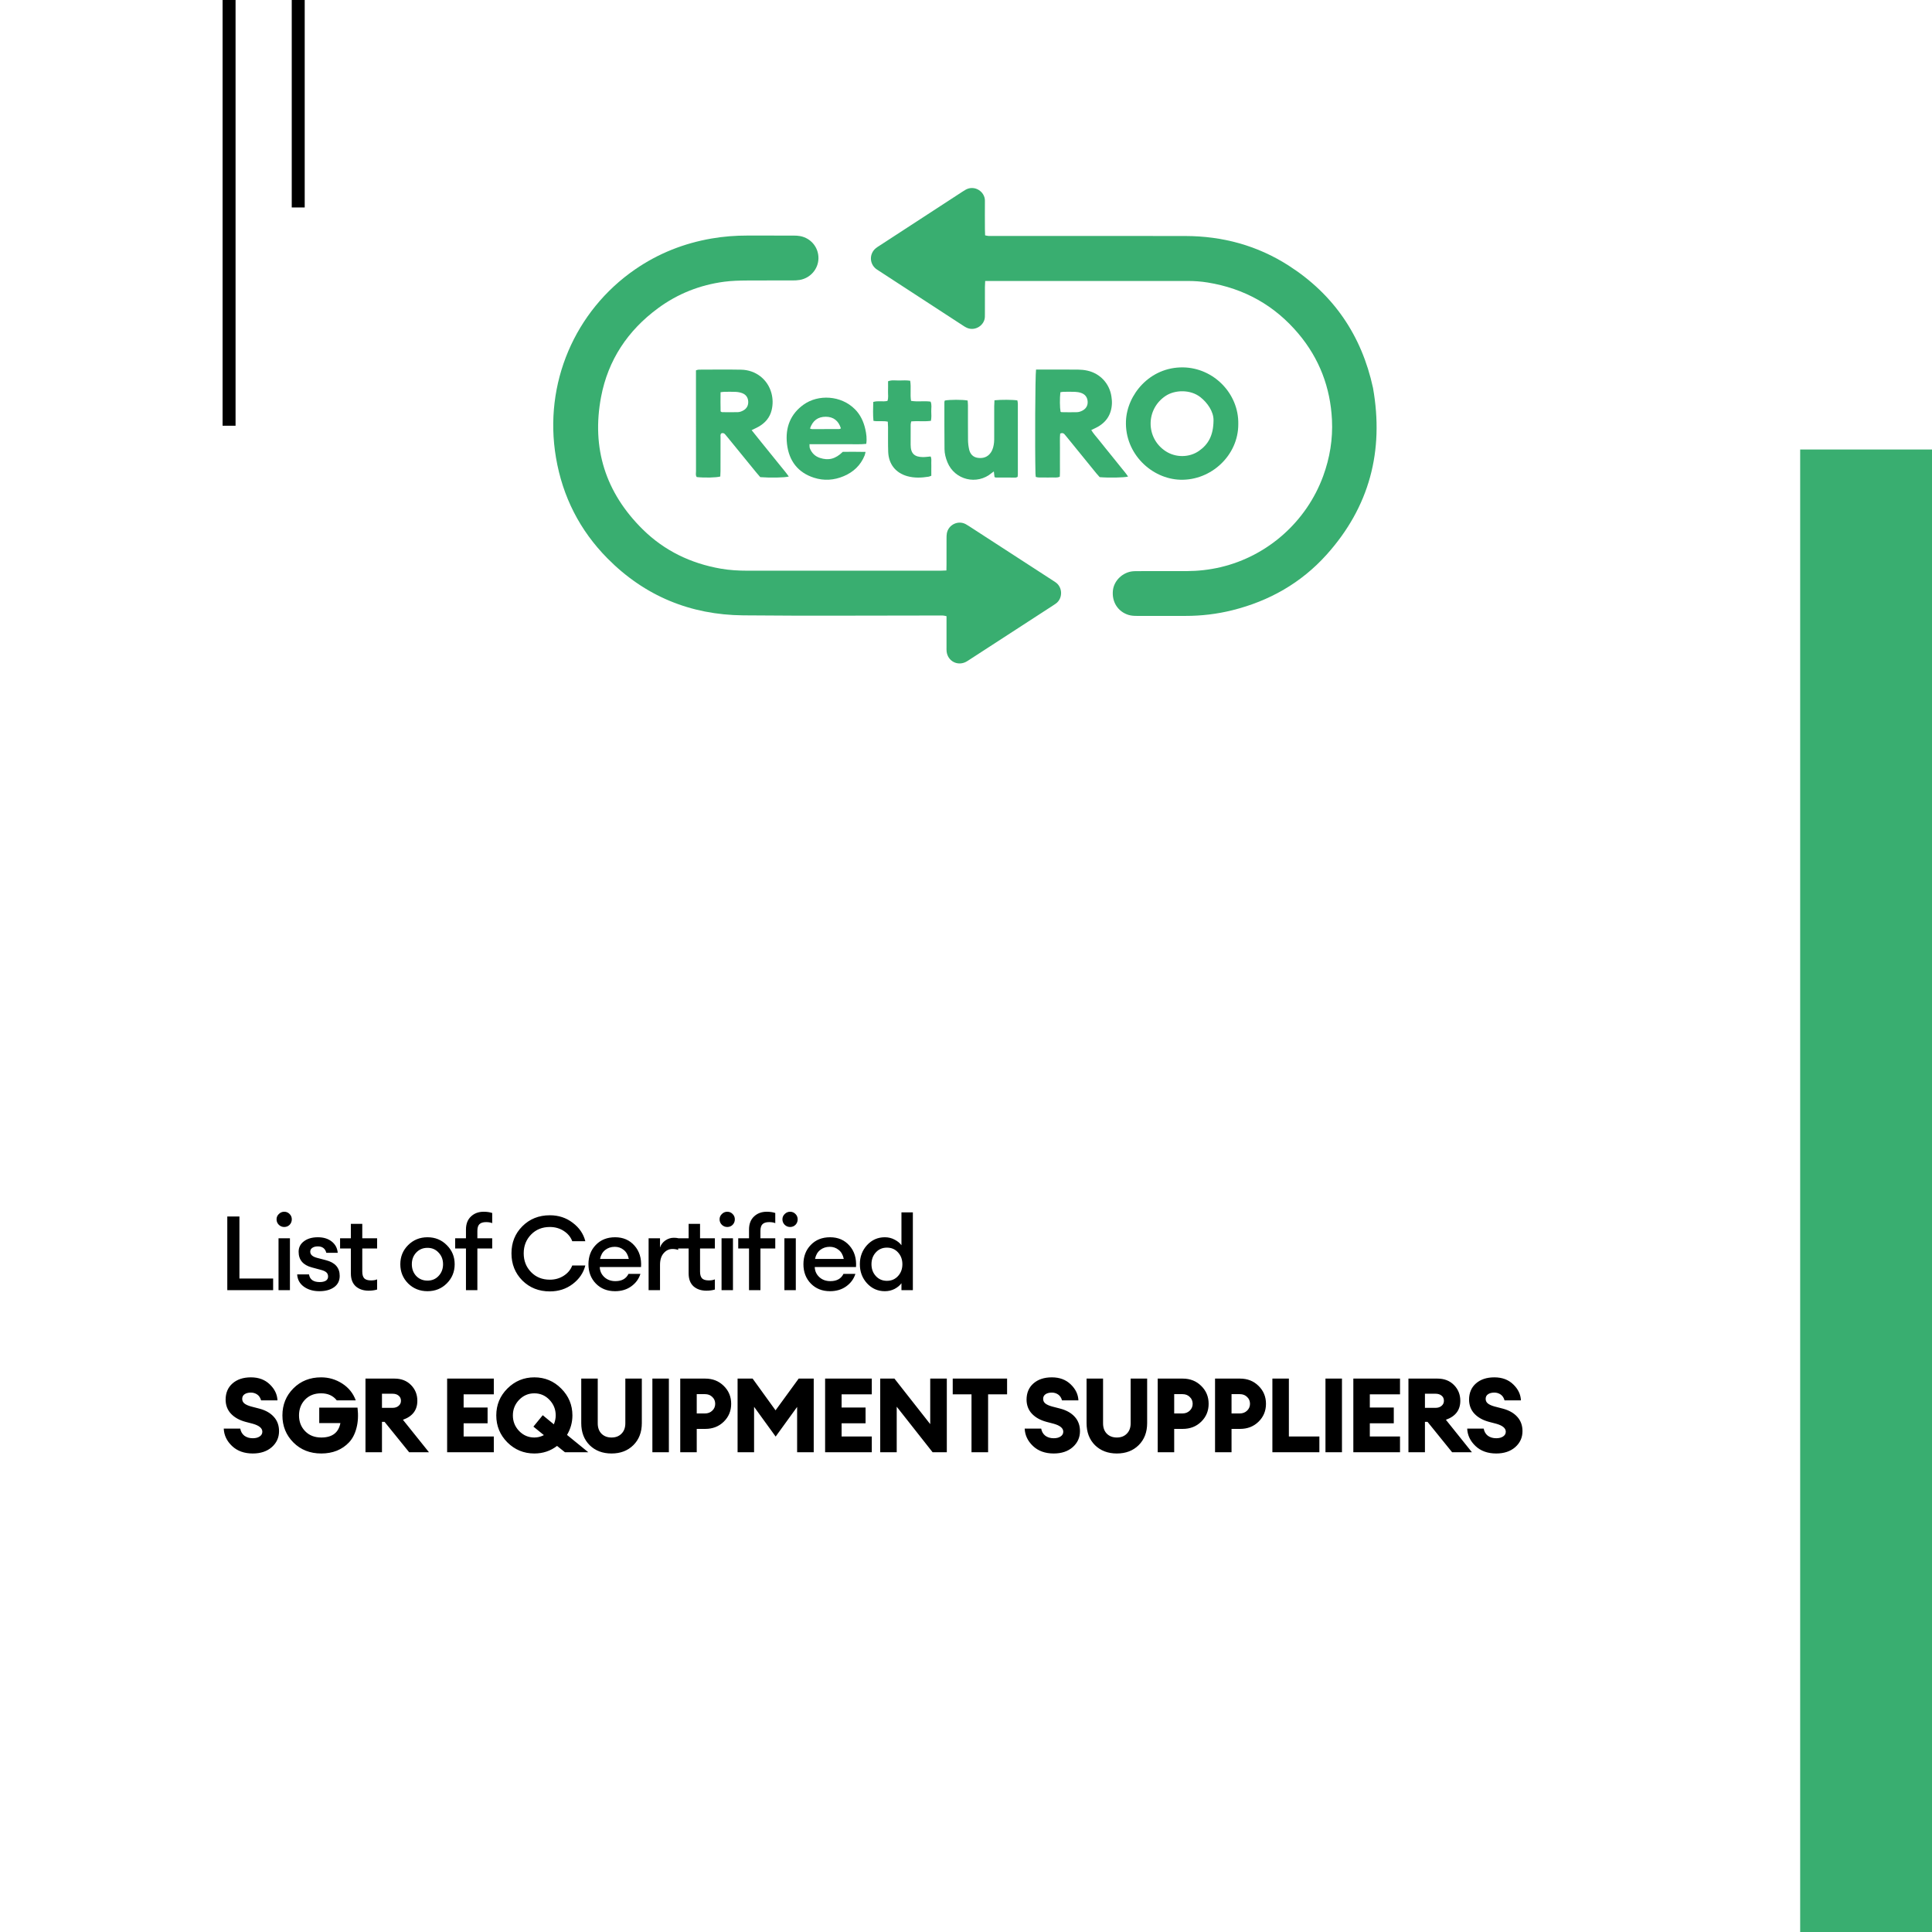
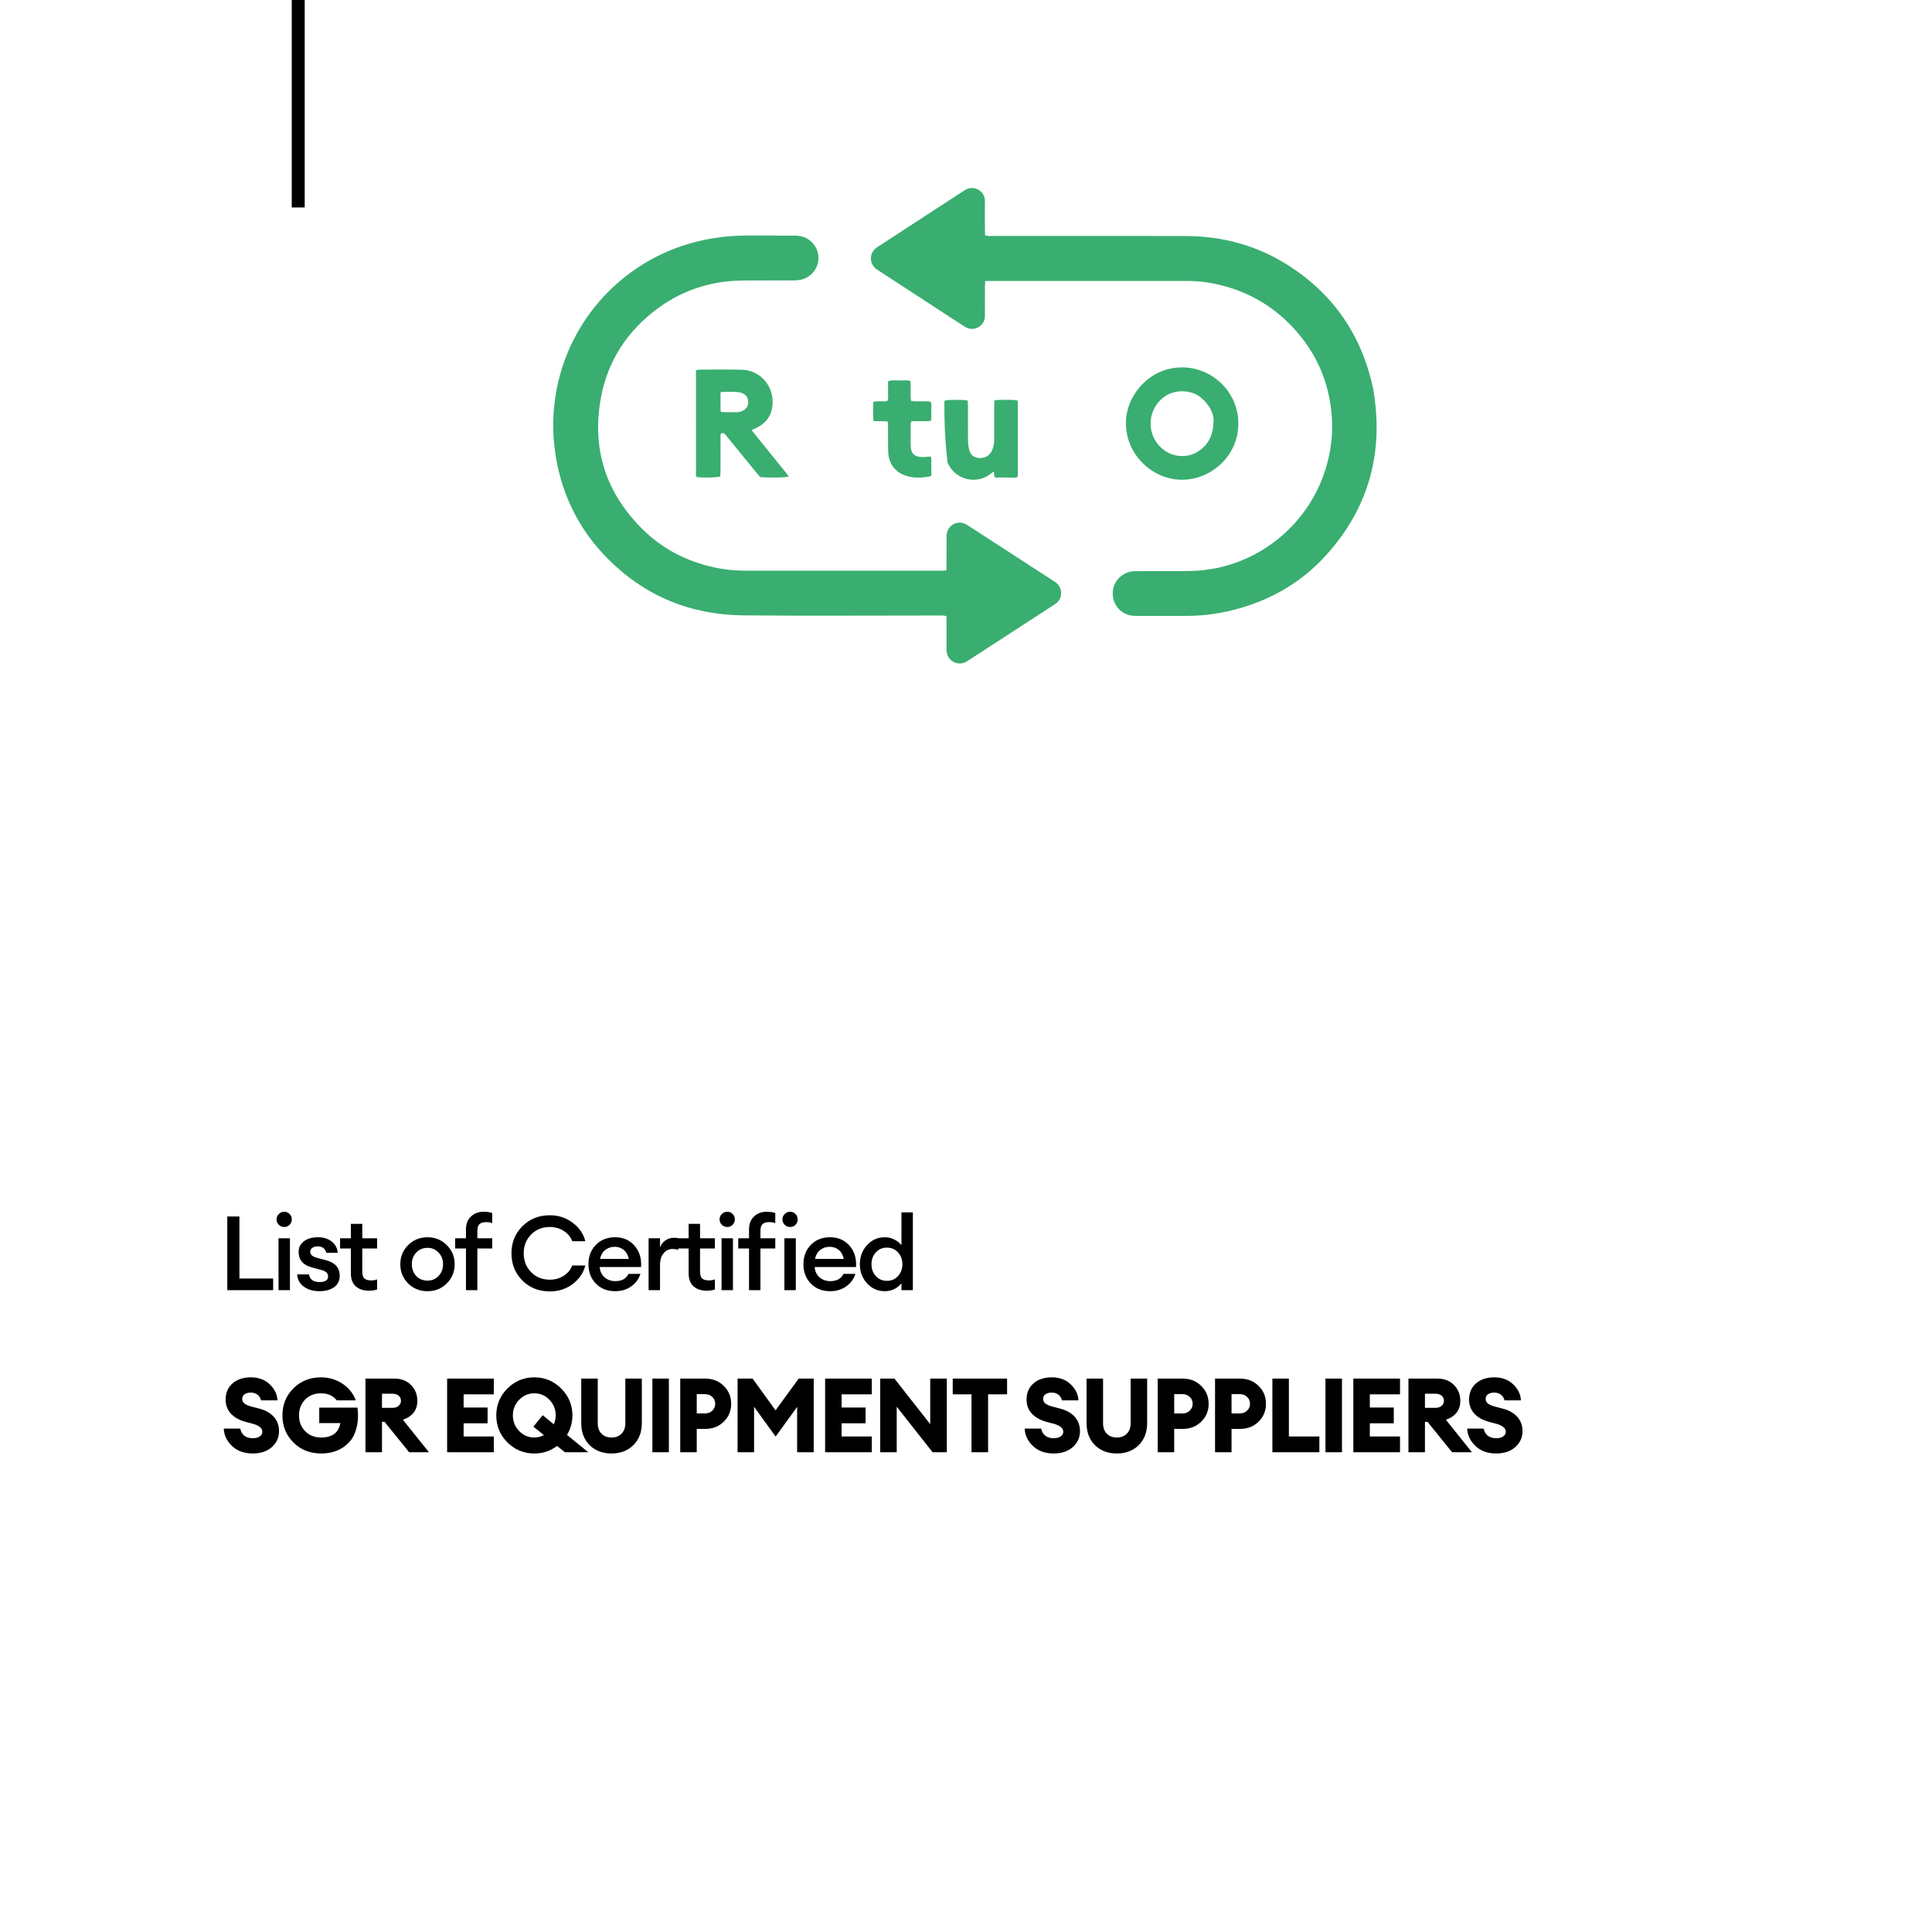
<svg xmlns="http://www.w3.org/2000/svg" width="894" height="894" viewBox="0 0 894 894" fill="none">
  <rect width="894" height="894" fill="white" />
-   <rect x="103" width="6" height="197" fill="black" />
  <rect x="135" width="6" height="96" fill="black" />
  <path d="M455.871 130.027C455.822 131.206 455.757 132.046 455.756 132.888C455.744 136.832 455.751 140.777 455.749 144.722C455.749 145.321 455.741 145.922 455.735 146.522C455.695 150.404 451.3 153.438 447.392 151.683C446.773 151.405 446.192 151.031 445.622 150.659C432.59 142.179 419.562 133.691 406.535 125.205C406.106 124.925 405.662 124.657 405.267 124.334C402.267 121.88 402.239 117.4 405.217 114.906C405.738 114.469 406.326 114.109 406.899 113.736C419.711 105.39 432.527 97.046 445.343 88.703C445.845 88.379 446.347 88.049 446.869 87.762C451.093 85.438 455.796 88.8 455.752 92.86C455.704 97.233 455.743 101.607 455.754 105.98C455.757 106.909 455.809 107.838 455.843 108.909C456.426 109.014 456.9 109.151 457.381 109.175C458.232 109.217 459.087 109.193 459.941 109.193C489.472 109.193 519.003 109.148 548.532 109.211C565.736 109.248 581.819 113.586 596.35 122.922C617.149 136.286 630.07 155.249 635.332 179.482C640.514 208.707 633.697 234.618 613.803 256.723C602.031 269.804 587.305 278.11 570.307 282.362C563.159 284.15 555.885 285.008 548.513 285C541.086 284.992 533.661 284.998 526.236 285C524.87 285 523.521 284.953 522.188 284.54C517.295 283.027 514.408 278.517 514.985 273.205C515.48 268.644 519.535 264.759 524.262 264.345C525.109 264.271 525.966 264.281 526.82 264.279C534.245 264.276 541.67 264.303 549.096 264.268C554.401 264.244 559.644 263.665 564.821 262.446C586.58 257.324 604.589 241.347 612.294 220.246C615.358 211.855 616.786 203.177 616.345 194.252C615.606 179.294 610.517 165.96 600.904 154.496C589.848 141.31 575.72 133.46 558.793 130.718C555.763 130.227 552.696 130.016 549.614 130.017C519.229 130.034 488.845 130.027 458.462 130.027H455.871Z" fill="#39AE70" />
  <path d="M437.938 263.974C437.956 262.861 437.981 262.013 437.983 261.165C437.988 257.134 437.978 253.103 437.991 249.072C437.994 248.305 438.001 247.523 438.138 246.772C438.863 242.793 443.335 240.621 446.885 242.549C447.412 242.835 447.92 243.155 448.422 243.481C461.365 251.871 474.305 260.263 487.244 268.656C487.675 268.936 488.109 269.212 488.527 269.511C491.826 271.871 491.792 276.944 488.619 279.264C488.137 279.618 487.631 279.941 487.128 280.269C474.263 288.618 461.397 296.967 448.531 305.315C448.027 305.641 447.53 305.984 447 306.258C443.022 308.315 438.516 305.896 438.028 301.441C437.954 300.762 437.986 300.071 437.986 299.384C437.983 295.526 437.985 291.667 437.985 287.807V285.135C437.4 285.015 436.927 284.862 436.446 284.831C435.677 284.783 434.904 284.815 434.132 284.815C404.049 284.815 373.965 285.036 343.885 284.744C319.503 284.508 298.357 275.829 281.112 258.404C268.267 245.424 260.335 229.807 257.271 211.769C251.434 177.419 266.059 143.84 293.853 124.682C304.594 117.278 316.445 112.575 329.295 110.364C334.799 109.417 340.34 108.989 345.923 109C353.036 109.015 360.15 108.995 367.262 109.015C368.284 109.018 369.325 109.062 370.325 109.259C375.299 110.235 378.775 114.504 378.727 119.501C378.678 124.435 375.046 128.679 370.063 129.539C368.973 129.728 367.848 129.767 366.739 129.77C359.711 129.789 352.683 129.744 345.656 129.796C342.146 129.822 338.641 129.902 335.142 130.364C323.867 131.859 313.61 135.906 304.466 142.641C290.493 152.935 281.382 166.577 278.145 183.631C273.644 207.355 280.189 227.957 297.384 244.933C307.424 254.846 319.659 260.724 333.544 263.141C337.606 263.848 341.718 264.078 345.834 264.081C375.573 264.1 405.315 264.092 435.054 264.087C435.899 264.087 436.743 264.023 437.938 263.974Z" fill="#39AE70" />
  <path d="M561.537 194.545C561.636 190.486 558.691 186.327 555.476 183.791C550.806 180.106 543.686 180.4 539.496 183.119C530.099 189.216 530.056 202.783 539.474 208.844C544.088 211.812 550.295 211.783 554.798 208.654C559.178 205.607 561.48 201.401 561.537 194.545ZM572.995 196.229C573.063 210.65 560.469 222.395 546.193 221.99C532.912 221.613 520.452 209.951 521.019 194.857C521.477 182.665 532.009 169.791 547.435 170.003C561.603 170.198 573.284 182.151 572.995 196.229Z" fill="#39AE70" />
-   <path d="M490.755 190.511C490.907 190.585 491.058 190.722 491.21 190.724C493.609 190.748 496.012 190.814 498.409 190.729C499.232 190.7 500.102 190.397 500.844 190.014C502.503 189.156 503.396 187.727 503.296 185.844C503.19 183.864 502.144 182.459 500.252 181.815C499.376 181.516 498.419 181.36 497.49 181.321C495.692 181.244 493.888 181.282 492.086 181.306C491.601 181.313 491.116 181.442 490.671 181.509C490.346 184.353 490.395 188.659 490.755 190.511ZM479.41 171.009C480.224 171.009 480.899 171.009 481.577 171.009C487.322 171.009 493.068 170.978 498.813 171.03C500.257 171.043 501.73 171.186 503.139 171.497C509.062 172.797 513.42 177.507 514.293 183.477C514.453 184.57 514.57 185.688 514.521 186.786C514.292 191.942 511.78 195.641 507.157 197.941C506.473 198.281 505.779 198.601 504.966 198.99C505.922 200.612 507.164 201.909 508.265 203.305C509.431 204.782 510.614 206.241 511.796 207.706C512.922 209.104 514.057 210.496 515.184 211.893C516.366 213.356 517.556 214.812 518.721 216.29C519.806 217.67 520.999 218.979 522 220.53C520.003 221.034 513.061 221.151 508.857 220.792C508.389 220.259 507.81 219.643 507.278 218.99C502.798 213.488 498.326 207.979 493.85 202.473C493.419 201.943 492.997 201.403 492.536 200.899C492.01 200.324 491.378 200.271 490.578 200.637C490.364 202.832 490.5 205.043 490.476 207.249C490.453 209.466 490.48 211.686 490.468 213.905C490.456 216.109 490.531 218.317 490.401 220.58C489.171 221.188 487.956 220.887 486.794 220.935C485.51 220.988 484.221 220.976 482.935 220.939C481.761 220.905 480.558 221.112 479.281 220.691C479.232 220.148 479.16 219.658 479.148 219.164C478.862 206.682 479.012 173.859 479.41 171.009Z" fill="#39AE70" />
  <path d="M333.447 190.374C333.779 190.562 333.927 190.718 334.076 190.718C336.563 190.739 339.053 190.803 341.537 190.708C342.355 190.676 343.226 190.338 343.954 189.933C345.598 189.018 346.356 187.525 346.22 185.664C346.091 183.896 345.149 182.59 343.497 181.948C342.558 181.585 341.511 181.39 340.501 181.337C338.703 181.239 336.895 181.293 335.092 181.313C334.601 181.318 334.112 181.419 333.427 181.499C333.411 184.573 333.364 187.525 333.447 190.374ZM347.804 199.044C349.445 201.091 350.883 202.891 352.327 204.685C353.723 206.419 355.127 208.146 356.528 209.879C357.982 211.675 359.444 213.467 360.885 215.274C362.252 216.987 363.71 218.637 365 220.508C363.04 221.032 356.43 221.156 351.802 220.789C351.249 220.148 350.57 219.392 349.929 218.607C345.487 213.167 341.053 207.722 336.616 202.28C336.237 201.815 335.862 201.347 335.459 200.905C335.013 200.416 334.459 200.273 333.797 200.517C333.215 201.043 333.419 201.765 333.418 202.412C333.4 207.62 333.411 212.829 333.401 218.036C333.4 218.874 333.335 219.71 333.301 220.497C331.484 221.027 325.866 221.142 322.413 220.754C321.776 219.938 322.066 218.962 322.065 218.058C322.04 206.448 322.048 194.836 322.048 183.225C322.048 180.151 322.048 177.079 322.048 174.005V171.357C322.54 171.232 322.932 171.044 323.324 171.044C329.864 171.029 336.406 170.941 342.944 171.066C349.728 171.197 355.249 175.554 356.965 181.908C357.669 184.51 357.692 187.16 357.066 189.767C356.22 193.296 353.989 195.81 350.837 197.551C349.941 198.048 348.997 198.46 347.804 199.044Z" fill="#39AE70" />
-   <path d="M374.81 198.287C375.228 198.418 375.455 198.553 375.684 198.554C379.88 198.566 384.077 198.569 388.271 198.548C388.557 198.546 388.844 198.342 389.125 198.233C387.972 194.631 385.636 192.865 382.143 192.843C378.524 192.822 376.091 194.573 374.81 198.287ZM400.524 209.113C400.317 209.917 400.257 210.344 400.101 210.731C398.23 215.374 394.862 218.442 390.485 220.311C385.967 222.242 381.273 222.559 376.607 221.046C369.256 218.661 365.061 213.309 364.166 205.397C363.306 197.8 365.773 191.516 371.968 187.149C378.569 182.495 389.073 182.807 395.62 189.381C398.126 191.899 399.588 195.036 400.391 198.523C400.901 200.737 401.2 202.978 400.845 205.389C397.918 205.719 395.064 205.507 392.219 205.543C389.267 205.581 386.312 205.551 383.36 205.551C380.496 205.551 377.634 205.551 374.574 205.551C374.633 206.292 374.549 206.914 374.745 207.418C375.616 209.663 377.187 211.17 379.419 211.896C383.434 213.2 386.622 212.381 389.982 209.078C393.277 209.058 396.716 209.022 400.524 209.113Z" fill="#39AE70" />
-   <path d="M460.173 185.227C463.058 184.899 468.665 184.936 470.771 185.278C470.843 185.737 470.991 186.237 470.991 186.735C471.004 197.667 471.001 208.599 470.994 219.53C470.994 219.873 470.937 220.214 470.894 220.664C470.583 220.779 470.276 220.988 469.968 220.99C466.915 221.007 463.864 220.99 460.811 220.97C460.65 220.97 460.489 220.86 460.194 220.751C460.106 220.003 460.01 219.192 459.885 218.14C459.413 218.486 459.137 218.663 458.891 218.874C452.104 224.623 441.796 222.136 438.419 213.929C437.615 211.971 437.074 209.927 437.054 207.819C436.985 200.562 437.003 193.305 437 186.046C437 185.805 437.133 185.563 437.197 185.345C439.29 184.895 445.4 184.877 447.765 185.339C447.811 186.051 447.9 186.814 447.902 187.577C447.915 192.911 447.874 198.246 447.933 203.58C447.949 205.05 448.129 206.545 448.449 207.98C448.931 210.128 450.292 211.58 452.53 211.87C454.932 212.182 457.039 211.511 458.485 209.411C459.451 208.005 459.806 206.375 459.979 204.712C460.068 203.845 460.05 202.965 460.05 202.091C460.056 197.369 460.048 192.647 460.058 187.925C460.06 187.068 460.129 186.212 460.173 185.227Z" fill="#39AE70" />
+   <path d="M460.173 185.227C463.058 184.899 468.665 184.936 470.771 185.278C470.843 185.737 470.991 186.237 470.991 186.735C471.004 197.667 471.001 208.599 470.994 219.53C470.994 219.873 470.937 220.214 470.894 220.664C470.583 220.779 470.276 220.988 469.968 220.99C466.915 221.007 463.864 220.99 460.811 220.97C460.65 220.97 460.489 220.86 460.194 220.751C460.106 220.003 460.01 219.192 459.885 218.14C459.413 218.486 459.137 218.663 458.891 218.874C452.104 224.623 441.796 222.136 438.419 213.929C436.985 200.562 437.003 193.305 437 186.046C437 185.805 437.133 185.563 437.197 185.345C439.29 184.895 445.4 184.877 447.765 185.339C447.811 186.051 447.9 186.814 447.902 187.577C447.915 192.911 447.874 198.246 447.933 203.58C447.949 205.05 448.129 206.545 448.449 207.98C448.931 210.128 450.292 211.58 452.53 211.87C454.932 212.182 457.039 211.511 458.485 209.411C459.451 208.005 459.806 206.375 459.979 204.712C460.068 203.845 460.05 202.965 460.05 202.091C460.056 197.369 460.048 192.647 460.058 187.925C460.06 187.068 460.129 186.212 460.173 185.227Z" fill="#39AE70" />
  <path d="M430.946 220.147C430.346 220.361 430.042 220.524 429.719 220.575C426.403 221.109 423.084 221.254 419.813 220.332C414.433 218.817 411.209 214.768 410.999 209.087C410.859 205.286 410.953 201.476 410.928 197.67C410.922 196.846 410.856 196.02 410.815 195.125C408.573 194.624 406.394 195.147 404.179 194.744C403.89 191.784 404.024 188.946 404.082 185.999C406.258 185.318 408.454 186.016 410.651 185.519C411.201 184.048 410.864 182.522 410.92 181.039C410.977 179.524 410.933 178.007 410.933 176.429C412.722 175.717 414.474 176.118 416.18 176.067C417.82 176.02 419.475 175.937 421.174 176.181C421.695 179.34 421.062 182.394 421.576 185.488C424.584 186.012 427.591 185.421 430.609 185.847C431.272 187.311 430.882 188.844 430.924 190.327C430.967 191.74 431.078 193.177 430.769 194.729C427.74 195.149 424.749 194.701 421.656 195.008C421.562 195.501 421.401 195.97 421.397 196.441C421.373 199.57 421.379 202.699 421.383 205.828C421.389 210.082 423.368 211.472 427.08 211.508C428.232 211.519 429.385 211.329 430.623 211.225C431.154 212.206 430.893 213.23 430.937 214.201C430.979 215.13 430.946 216.061 430.946 216.991C430.946 217.999 430.946 219.007 430.946 220.147Z" fill="#39AE70" />
-   <rect x="833" y="208" width="61" height="686" fill="#39AE70" />
  <path d="M105.176 597V562.92H110.792V591.624H126.392V597H105.176ZM131.522 567.768C130.562 567.768 129.73 567.432 129.026 566.76C128.322 566.056 127.97 565.208 127.97 564.216C127.97 563.256 128.322 562.44 129.026 561.768C129.73 561.064 130.562 560.712 131.522 560.712C132.514 560.712 133.346 561.064 134.018 561.768C134.69 562.44 135.026 563.256 135.026 564.216C135.026 565.208 134.69 566.056 134.018 566.76C133.346 567.432 132.514 567.768 131.522 567.768ZM128.882 597V573H134.162V597H128.882ZM147.785 597.48C144.937 597.48 142.537 596.776 140.585 595.368C138.665 593.96 137.641 592.072 137.513 589.704H142.985C143.369 592.072 145.017 593.256 147.929 593.256C149.113 593.256 150.057 593.048 150.761 592.632C151.465 592.184 151.817 591.544 151.817 590.712C151.817 589.88 151.545 589.224 151.001 588.744C150.457 588.264 149.545 587.864 148.265 587.544L144.329 586.488C140.233 585.4 138.185 582.984 138.185 579.24C138.185 577.224 139.001 575.608 140.633 574.392C142.265 573.144 144.425 572.52 147.113 572.52C149.705 572.52 151.833 573.176 153.497 574.488C155.161 575.8 156.089 577.544 156.281 579.72H151.001C150.489 577.736 149.177 576.744 147.065 576.744C146.009 576.744 145.161 576.968 144.521 577.416C143.881 577.832 143.561 578.424 143.561 579.192C143.561 580.568 144.633 581.528 146.777 582.072L150.809 583.128C155.065 584.216 157.193 586.632 157.193 590.376C157.193 592.648 156.313 594.408 154.553 595.656C152.825 596.872 150.569 597.48 147.785 597.48ZM170.567 597.24C168.135 597.24 166.151 596.568 164.615 595.224C163.111 593.848 162.359 591.864 162.359 589.272V577.704H157.367V573H162.359V566.328H167.639V573H174.503V577.704H167.639V588.408C167.639 589.88 167.959 590.936 168.599 591.576C169.239 592.184 170.263 592.488 171.671 592.488C172.823 592.488 173.767 592.328 174.503 592.008V596.712C173.351 597.064 172.039 597.24 170.567 597.24ZM206.744 593.88C204.344 596.28 201.368 597.48 197.816 597.48C194.264 597.48 191.272 596.28 188.84 593.88C186.44 591.448 185.24 588.488 185.24 585C185.24 581.512 186.44 578.568 188.84 576.168C191.272 573.736 194.264 572.52 197.816 572.52C201.368 572.52 204.344 573.736 206.744 576.168C209.176 578.568 210.392 581.512 210.392 585C210.392 588.488 209.176 591.448 206.744 593.88ZM197.816 592.584C199.896 592.584 201.608 591.864 202.952 590.424C204.328 588.952 205.016 587.144 205.016 585C205.016 582.856 204.328 581.064 202.952 579.624C201.608 578.152 199.896 577.416 197.816 577.416C195.704 577.416 193.96 578.152 192.584 579.624C191.24 581.064 190.568 582.856 190.568 585C190.568 587.144 191.24 588.952 192.584 590.424C193.96 591.864 195.704 592.584 197.816 592.584ZM215.616 597V577.704H210.624V573H215.616V568.968C215.616 566.376 216.384 564.36 217.92 562.92C219.456 561.448 221.424 560.712 223.824 560.712C225.296 560.712 226.608 560.904 227.76 561.288V565.992C227.024 565.672 226.08 565.512 224.928 565.512C223.52 565.512 222.496 565.832 221.856 566.472C221.216 567.08 220.896 568.12 220.896 569.592V573H227.76V577.704H220.896V597H215.616ZM254.432 597.576C249.344 597.576 245.104 595.896 241.712 592.536C238.352 589.144 236.672 584.952 236.672 579.96C236.672 574.968 238.352 570.792 241.712 567.432C245.104 564.04 249.344 562.344 254.432 562.344C258.464 562.344 261.984 563.496 264.992 565.8C268.032 568.072 269.984 570.92 270.848 574.344H264.8C264.064 572.392 262.752 570.808 260.864 569.592C258.976 568.376 256.832 567.768 254.432 567.768C250.912 567.768 248.016 568.936 245.744 571.272C243.472 573.608 242.336 576.504 242.336 579.96C242.336 583.416 243.472 586.312 245.744 588.648C248.016 590.984 250.912 592.152 254.432 592.152C256.832 592.152 258.976 591.544 260.864 590.328C262.752 589.112 264.064 587.528 264.8 585.576H270.848C269.984 589 268.032 591.864 264.992 594.168C261.984 596.44 258.464 597.576 254.432 597.576ZM284.583 597.48C280.999 597.48 278.055 596.312 275.751 593.976C273.447 591.608 272.295 588.616 272.295 585C272.295 581.384 273.431 578.408 275.703 576.072C277.975 573.704 280.951 572.52 284.631 572.52C288.343 572.52 291.335 573.816 293.607 576.408C295.879 578.968 296.887 582.264 296.631 586.296H277.527C277.591 588.152 278.295 589.704 279.639 590.952C280.983 592.2 282.695 592.824 284.775 592.824C287.719 592.824 289.735 591.704 290.823 589.464H296.343C295.607 591.8 294.199 593.72 292.119 595.224C290.039 596.728 287.527 597.48 284.583 597.48ZM284.487 576.936C282.759 576.936 281.271 577.432 280.023 578.424C278.807 579.384 278.023 580.76 277.671 582.552H290.967C290.583 580.696 289.799 579.304 288.615 578.376C287.431 577.416 286.055 576.936 284.487 576.936ZM300.133 597V573H305.413V577.272C305.861 575.928 306.677 574.84 307.861 574.008C309.077 573.176 310.373 572.76 311.749 572.76C312.581 572.76 313.269 572.824 313.813 572.952V578.376C313.045 578.088 312.165 577.944 311.173 577.944C309.573 577.944 308.213 578.6 307.093 579.912C305.973 581.192 305.413 582.984 305.413 585.288V597H300.133ZM326.864 597.24C324.432 597.24 322.448 596.568 320.912 595.224C319.408 593.848 318.656 591.864 318.656 589.272V577.704H313.664V573H318.656V566.328H323.936V573H330.8V577.704H323.936V588.408C323.936 589.88 324.256 590.936 324.896 591.576C325.536 592.184 326.56 592.488 327.968 592.488C329.12 592.488 330.064 592.328 330.8 592.008V596.712C329.648 597.064 328.336 597.24 326.864 597.24ZM336.527 567.768C335.567 567.768 334.735 567.432 334.031 566.76C333.327 566.056 332.975 565.208 332.975 564.216C332.975 563.256 333.327 562.44 334.031 561.768C334.735 561.064 335.567 560.712 336.527 560.712C337.519 560.712 338.351 561.064 339.023 561.768C339.695 562.44 340.031 563.256 340.031 564.216C340.031 565.208 339.695 566.056 339.023 566.76C338.351 567.432 337.519 567.768 336.527 567.768ZM333.887 597V573H339.167V597H333.887ZM346.598 597V577.704H341.606V573H346.598V568.968C346.598 566.376 347.366 564.36 348.902 562.92C350.438 561.448 352.406 560.712 354.806 560.712C356.278 560.712 357.59 560.904 358.742 561.288V565.992C358.006 565.672 357.062 565.512 355.91 565.512C354.502 565.512 353.478 565.832 352.838 566.472C352.198 567.08 351.878 568.12 351.878 569.592V573H358.742V577.704H351.878V597H346.598ZM365.606 567.768C364.646 567.768 363.814 567.432 363.11 566.76C362.406 566.056 362.054 565.208 362.054 564.216C362.054 563.256 362.406 562.44 363.11 561.768C363.814 561.064 364.646 560.712 365.606 560.712C366.598 560.712 367.43 561.064 368.102 561.768C368.774 562.44 369.11 563.256 369.11 564.216C369.11 565.208 368.774 566.056 368.102 566.76C367.43 567.432 366.598 567.768 365.606 567.768ZM362.966 597V573H368.246V597H362.966ZM384.061 597.48C380.477 597.48 377.533 596.312 375.229 593.976C372.925 591.608 371.773 588.616 371.773 585C371.773 581.384 372.909 578.408 375.181 576.072C377.453 573.704 380.429 572.52 384.109 572.52C387.821 572.52 390.813 573.816 393.085 576.408C395.357 578.968 396.365 582.264 396.109 586.296H377.005C377.069 588.152 377.773 589.704 379.117 590.952C380.461 592.2 382.173 592.824 384.253 592.824C387.197 592.824 389.213 591.704 390.301 589.464H395.821C395.085 591.8 393.677 593.72 391.597 595.224C389.517 596.728 387.005 597.48 384.061 597.48ZM383.965 576.936C382.237 576.936 380.749 577.432 379.501 578.424C378.285 579.384 377.501 580.76 377.149 582.552H390.445C390.061 580.696 389.277 579.304 388.093 578.376C386.909 577.416 385.533 576.936 383.965 576.936ZM409.451 597.48C406.187 597.48 403.435 596.264 401.195 593.832C398.987 591.4 397.883 588.456 397.883 585C397.883 581.544 398.987 578.6 401.195 576.168C403.435 573.736 406.187 572.52 409.451 572.52C411.083 572.52 412.587 572.888 413.963 573.624C415.339 574.328 416.395 575.192 417.131 576.216V561H422.411V597H417.131V593.784C416.395 594.808 415.339 595.688 413.963 596.424C412.587 597.128 411.083 597.48 409.451 597.48ZM405.275 590.472C406.619 591.944 408.331 592.68 410.411 592.68C412.491 592.68 414.203 591.944 415.547 590.472C416.891 589 417.563 587.176 417.563 585C417.563 582.824 416.891 581 415.547 579.528C414.203 578.056 412.491 577.32 410.411 577.32C408.331 577.32 406.619 578.056 405.275 579.528C403.931 581 403.259 582.824 403.259 585C403.259 587.176 403.931 589 405.275 590.472Z" fill="black" />
  <path d="M116.976 672.576C113.008 672.576 109.808 671.424 107.376 669.12C104.944 666.816 103.664 664.128 103.536 661.056H111.168C111.424 662.464 112.064 663.568 113.088 664.368C114.144 665.136 115.44 665.52 116.976 665.52C118.288 665.52 119.344 665.248 120.144 664.704C120.976 664.16 121.392 663.424 121.392 662.496C121.392 660.864 119.904 659.632 116.928 658.8L113.616 657.936C110.768 657.168 108.528 655.92 106.896 654.192C105.264 652.464 104.432 650.304 104.4 647.712C104.4 644.544 105.456 642.032 107.568 640.176C109.712 638.288 112.56 637.344 116.112 637.344C119.696 637.344 122.608 638.432 124.848 640.608C127.088 642.752 128.272 645.216 128.4 648H120.816C120.464 646.752 119.856 645.84 118.992 645.264C118.128 644.688 117.168 644.4 116.112 644.4C114.928 644.4 113.968 644.64 113.232 645.12C112.496 645.6 112.112 646.288 112.08 647.184C112.048 648.08 112.368 648.816 113.04 649.392C113.744 649.968 114.8 650.448 116.208 650.832L120.096 651.84C122.944 652.608 125.152 653.872 126.72 655.632C128.32 657.392 129.12 659.6 129.12 662.256C129.12 665.2 128 667.664 125.76 669.648C123.52 671.6 120.592 672.576 116.976 672.576ZM148.683 672.576C143.467 672.576 139.163 670.88 135.771 667.488C132.379 664.096 130.683 659.92 130.683 654.96C130.683 650 132.379 645.824 135.771 642.432C139.163 639.04 143.435 637.344 148.587 637.344C152.139 637.344 155.403 638.304 158.379 640.224C161.355 642.144 163.435 644.736 164.619 648H155.835C154.139 645.824 151.723 644.736 148.587 644.736C145.515 644.736 143.035 645.712 141.147 647.664C139.291 649.616 138.363 652.048 138.363 654.96C138.363 657.872 139.307 660.304 141.195 662.256C143.083 664.208 145.579 665.184 148.683 665.184C153.707 665.184 156.651 662.96 157.515 658.512H147.723V651.36H165.435C165.851 654.848 165.691 657.984 164.955 660.768C164.251 663.52 163.099 665.744 161.499 667.44C159.931 669.104 158.059 670.384 155.883 671.28C153.707 672.144 151.307 672.576 148.683 672.576ZM169.119 672V637.92H182.559C185.695 637.92 188.239 638.912 190.191 640.896C192.143 642.88 193.119 645.312 193.119 648.192C193.119 652.48 190.895 655.408 186.447 656.976L198.495 672H189.327L177.951 657.936H176.751V672H169.119ZM176.751 651.456H181.647C182.799 651.456 183.727 651.152 184.431 650.544C185.167 649.936 185.535 649.152 185.535 648.192C185.535 647.168 185.167 646.368 184.431 645.792C183.727 645.216 182.799 644.928 181.647 644.928H176.751V651.456ZM206.904 672V637.92H228.504V645.216H214.536V651.312H225.624V658.608H214.536V664.704H228.504V672H206.904ZM247.259 672.576C242.395 672.576 238.235 670.864 234.779 667.44C231.355 663.984 229.643 659.824 229.643 654.96C229.643 650.096 231.355 645.952 234.779 642.528C238.235 639.072 242.395 637.344 247.259 637.344C252.123 637.344 256.267 639.072 259.691 642.528C263.147 645.984 264.875 650.128 264.875 654.96C264.875 658.16 264.043 661.168 262.379 663.984L272.219 672H261.419L257.771 669.072C254.731 671.408 251.227 672.576 247.259 672.576ZM247.259 665.184C248.795 665.184 250.267 664.816 251.675 664.08L246.827 660.144L251.147 654.864L256.283 659.088C256.859 657.68 257.147 656.304 257.147 654.96C257.147 652.176 256.187 649.776 254.267 647.76C252.347 645.744 250.011 644.736 247.259 644.736C244.507 644.736 242.155 645.744 240.203 647.76C238.283 649.776 237.323 652.176 237.323 654.96C237.323 657.744 238.283 660.144 240.203 662.16C242.155 664.176 244.507 665.184 247.259 665.184ZM293.058 668.736C290.466 671.296 287.106 672.576 282.978 672.576C278.85 672.576 275.474 671.296 272.85 668.736C270.258 666.144 268.962 662.736 268.962 658.512V637.92H276.594V658.608C276.594 660.624 277.17 662.224 278.322 663.408C279.506 664.592 281.058 665.184 282.978 665.184C284.898 665.184 286.434 664.592 287.586 663.408C288.77 662.224 289.362 660.624 289.362 658.608V637.92H296.994V658.512C296.994 662.736 295.682 666.144 293.058 668.736ZM301.879 672V637.92H309.511V672H301.879ZM334.883 641.28C337.187 643.52 338.339 646.288 338.339 649.584C338.339 652.88 337.187 655.648 334.883 657.888C332.611 660.096 329.763 661.2 326.339 661.2H322.403V672H314.771V637.92H326.339C329.763 637.92 332.611 639.04 334.883 641.28ZM330.947 649.584C330.947 648.304 330.499 647.248 329.603 646.416C328.739 645.552 327.619 645.12 326.243 645.12H322.403V654.048H326.243C327.587 654.048 328.707 653.616 329.603 652.752C330.499 651.888 330.947 650.832 330.947 649.584ZM341.304 637.92H348.264L358.872 652.608L369.576 637.92H376.536V672H368.856V651.024L358.92 664.752L348.936 650.976V672H341.304V637.92ZM381.806 672V637.92H403.406V645.216H389.438V651.312H400.526V658.608H389.438V664.704H403.406V672H381.806ZM438.124 672H431.548L414.94 650.928V672H407.308V637.92H413.884L430.444 658.992V637.92H438.124V672ZM449.548 672V645.216H440.86V637.92H466.012V645.216H457.228V672H449.548ZM487.596 672.576C483.628 672.576 480.428 671.424 477.996 669.12C475.564 666.816 474.284 664.128 474.156 661.056H481.788C482.044 662.464 482.684 663.568 483.708 664.368C484.764 665.136 486.06 665.52 487.596 665.52C488.908 665.52 489.964 665.248 490.764 664.704C491.596 664.16 492.012 663.424 492.012 662.496C492.012 660.864 490.524 659.632 487.548 658.8L484.236 657.936C481.388 657.168 479.148 655.92 477.516 654.192C475.884 652.464 475.052 650.304 475.02 647.712C475.02 644.544 476.076 642.032 478.188 640.176C480.332 638.288 483.18 637.344 486.732 637.344C490.316 637.344 493.228 638.432 495.468 640.608C497.708 642.752 498.892 645.216 499.02 648H491.436C491.084 646.752 490.476 645.84 489.612 645.264C488.748 644.688 487.788 644.4 486.732 644.4C485.548 644.4 484.588 644.64 483.852 645.12C483.116 645.6 482.732 646.288 482.7 647.184C482.668 648.08 482.988 648.816 483.66 649.392C484.364 649.968 485.42 650.448 486.828 650.832L490.716 651.84C493.564 652.608 495.772 653.872 497.34 655.632C498.94 657.392 499.74 659.6 499.74 662.256C499.74 665.2 498.62 667.664 496.38 669.648C494.14 671.6 491.212 672.576 487.596 672.576ZM526.887 668.736C524.295 671.296 520.935 672.576 516.807 672.576C512.679 672.576 509.303 671.296 506.679 668.736C504.087 666.144 502.791 662.736 502.791 658.512V637.92H510.423V658.608C510.423 660.624 510.999 662.224 512.151 663.408C513.335 664.592 514.887 665.184 516.807 665.184C518.727 665.184 520.263 664.592 521.415 663.408C522.599 662.224 523.191 660.624 523.191 658.608V637.92H530.823V658.512C530.823 662.736 529.511 666.144 526.887 668.736ZM555.82 641.28C558.124 643.52 559.276 646.288 559.276 649.584C559.276 652.88 558.124 655.648 555.82 657.888C553.548 660.096 550.7 661.2 547.276 661.2H543.34V672H535.708V637.92H547.276C550.7 637.92 553.548 639.04 555.82 641.28ZM551.884 649.584C551.884 648.304 551.436 647.248 550.54 646.416C549.676 645.552 548.556 645.12 547.18 645.12H543.34V654.048H547.18C548.524 654.048 549.644 653.616 550.54 652.752C551.436 651.888 551.884 650.832 551.884 649.584ZM582.353 641.28C584.657 643.52 585.809 646.288 585.809 649.584C585.809 652.88 584.657 655.648 582.353 657.888C580.081 660.096 577.233 661.2 573.809 661.2H569.873V672H562.241V637.92H573.809C577.233 637.92 580.081 639.04 582.353 641.28ZM578.417 649.584C578.417 648.304 577.969 647.248 577.073 646.416C576.209 645.552 575.089 645.12 573.713 645.12H569.873V654.048H573.713C575.057 654.048 576.177 653.616 577.073 652.752C577.969 651.888 578.417 650.832 578.417 649.584ZM588.774 672V637.92H596.406V664.704H610.518V672H588.774ZM613.339 672V637.92H620.971V672H613.339ZM626.231 672V637.92H647.831V645.216H633.863V651.312H644.951V658.608H633.863V664.704H647.831V672H626.231ZM651.733 672V637.92H665.173C668.309 637.92 670.853 638.912 672.805 640.896C674.757 642.88 675.733 645.312 675.733 648.192C675.733 652.48 673.509 655.408 669.061 656.976L681.109 672H671.941L660.565 657.936H659.365V672H651.733ZM659.365 651.456H664.261C665.413 651.456 666.341 651.152 667.045 650.544C667.781 649.936 668.149 649.152 668.149 648.192C668.149 647.168 667.781 646.368 667.045 645.792C666.341 645.216 665.413 644.928 664.261 644.928H659.365V651.456ZM692.361 672.576C688.393 672.576 685.193 671.424 682.761 669.12C680.329 666.816 679.049 664.128 678.921 661.056H686.553C686.809 662.464 687.449 663.568 688.473 664.368C689.529 665.136 690.825 665.52 692.361 665.52C693.673 665.52 694.729 665.248 695.529 664.704C696.361 664.16 696.777 663.424 696.777 662.496C696.777 660.864 695.289 659.632 692.313 658.8L689.001 657.936C686.153 657.168 683.913 655.92 682.281 654.192C680.649 652.464 679.817 650.304 679.785 647.712C679.785 644.544 680.841 642.032 682.953 640.176C685.097 638.288 687.945 637.344 691.497 637.344C695.081 637.344 697.993 638.432 700.233 640.608C702.473 642.752 703.657 645.216 703.785 648H696.201C695.849 646.752 695.241 645.84 694.377 645.264C693.513 644.688 692.553 644.4 691.497 644.4C690.313 644.4 689.353 644.64 688.617 645.12C687.881 645.6 687.497 646.288 687.465 647.184C687.433 648.08 687.753 648.816 688.425 649.392C689.129 649.968 690.185 650.448 691.593 650.832L695.481 651.84C698.329 652.608 700.537 653.872 702.105 655.632C703.705 657.392 704.505 659.6 704.505 662.256C704.505 665.2 703.385 667.664 701.145 669.648C698.905 671.6 695.977 672.576 692.361 672.576Z" fill="black" />
</svg>